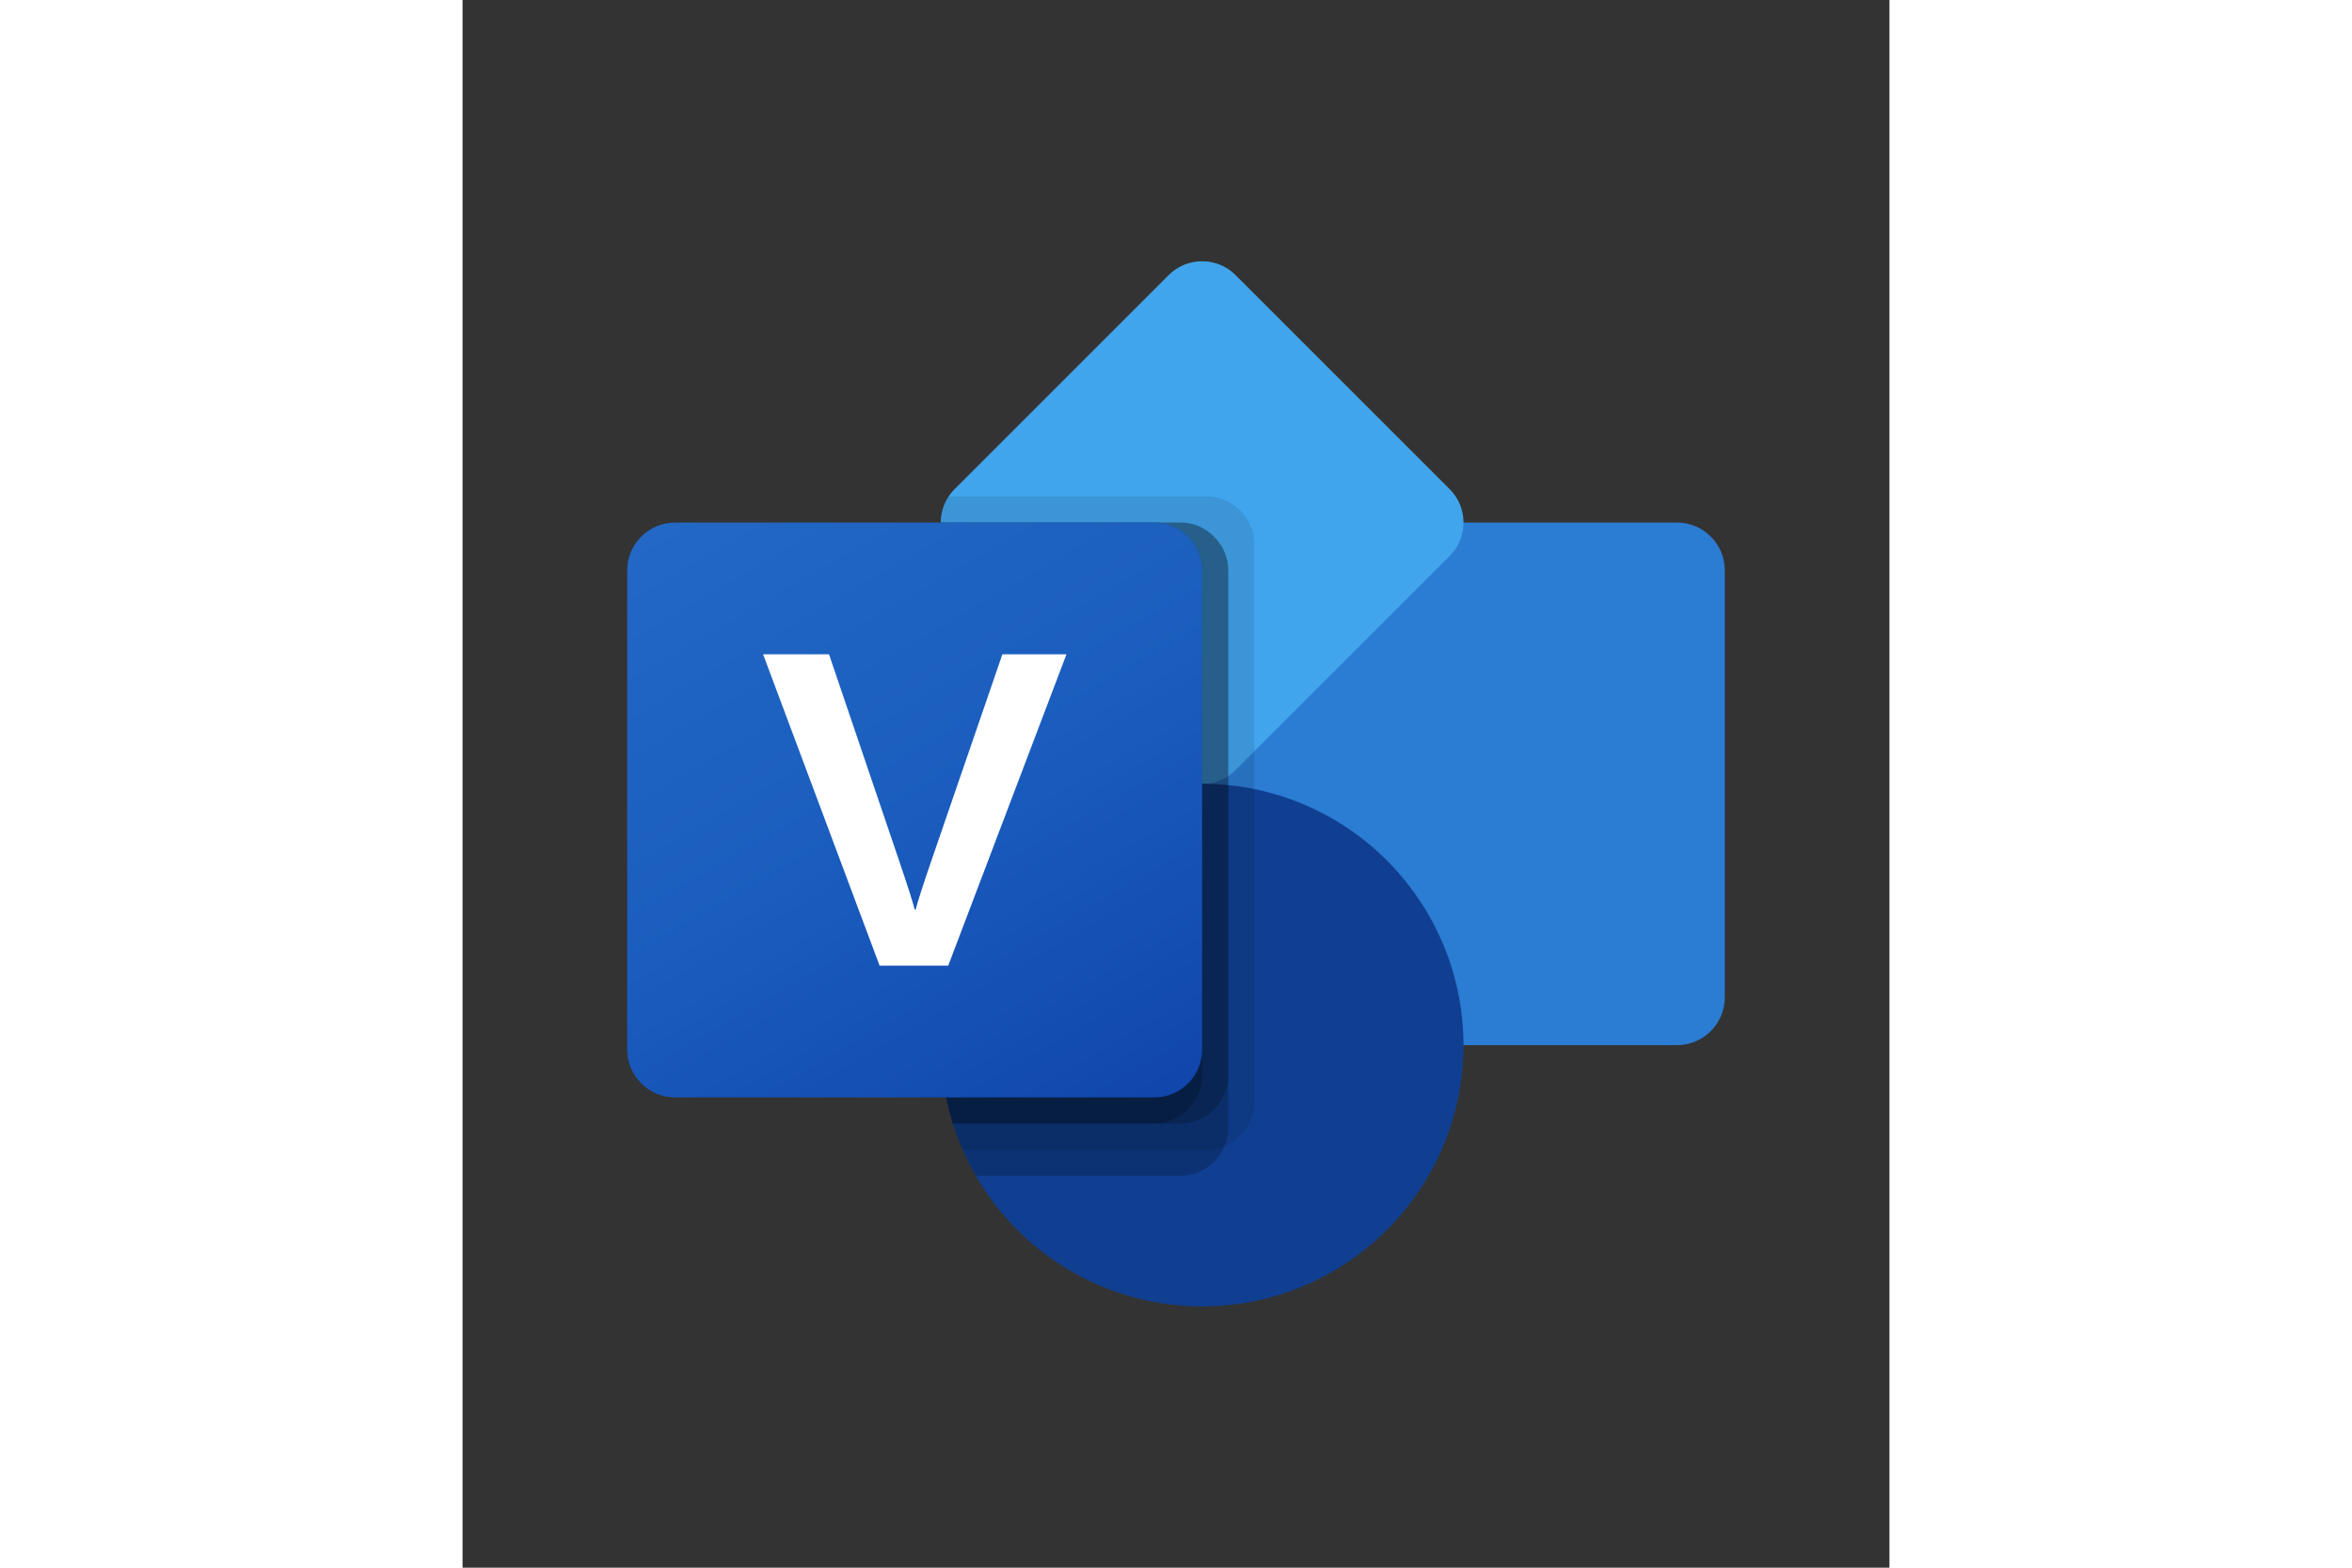
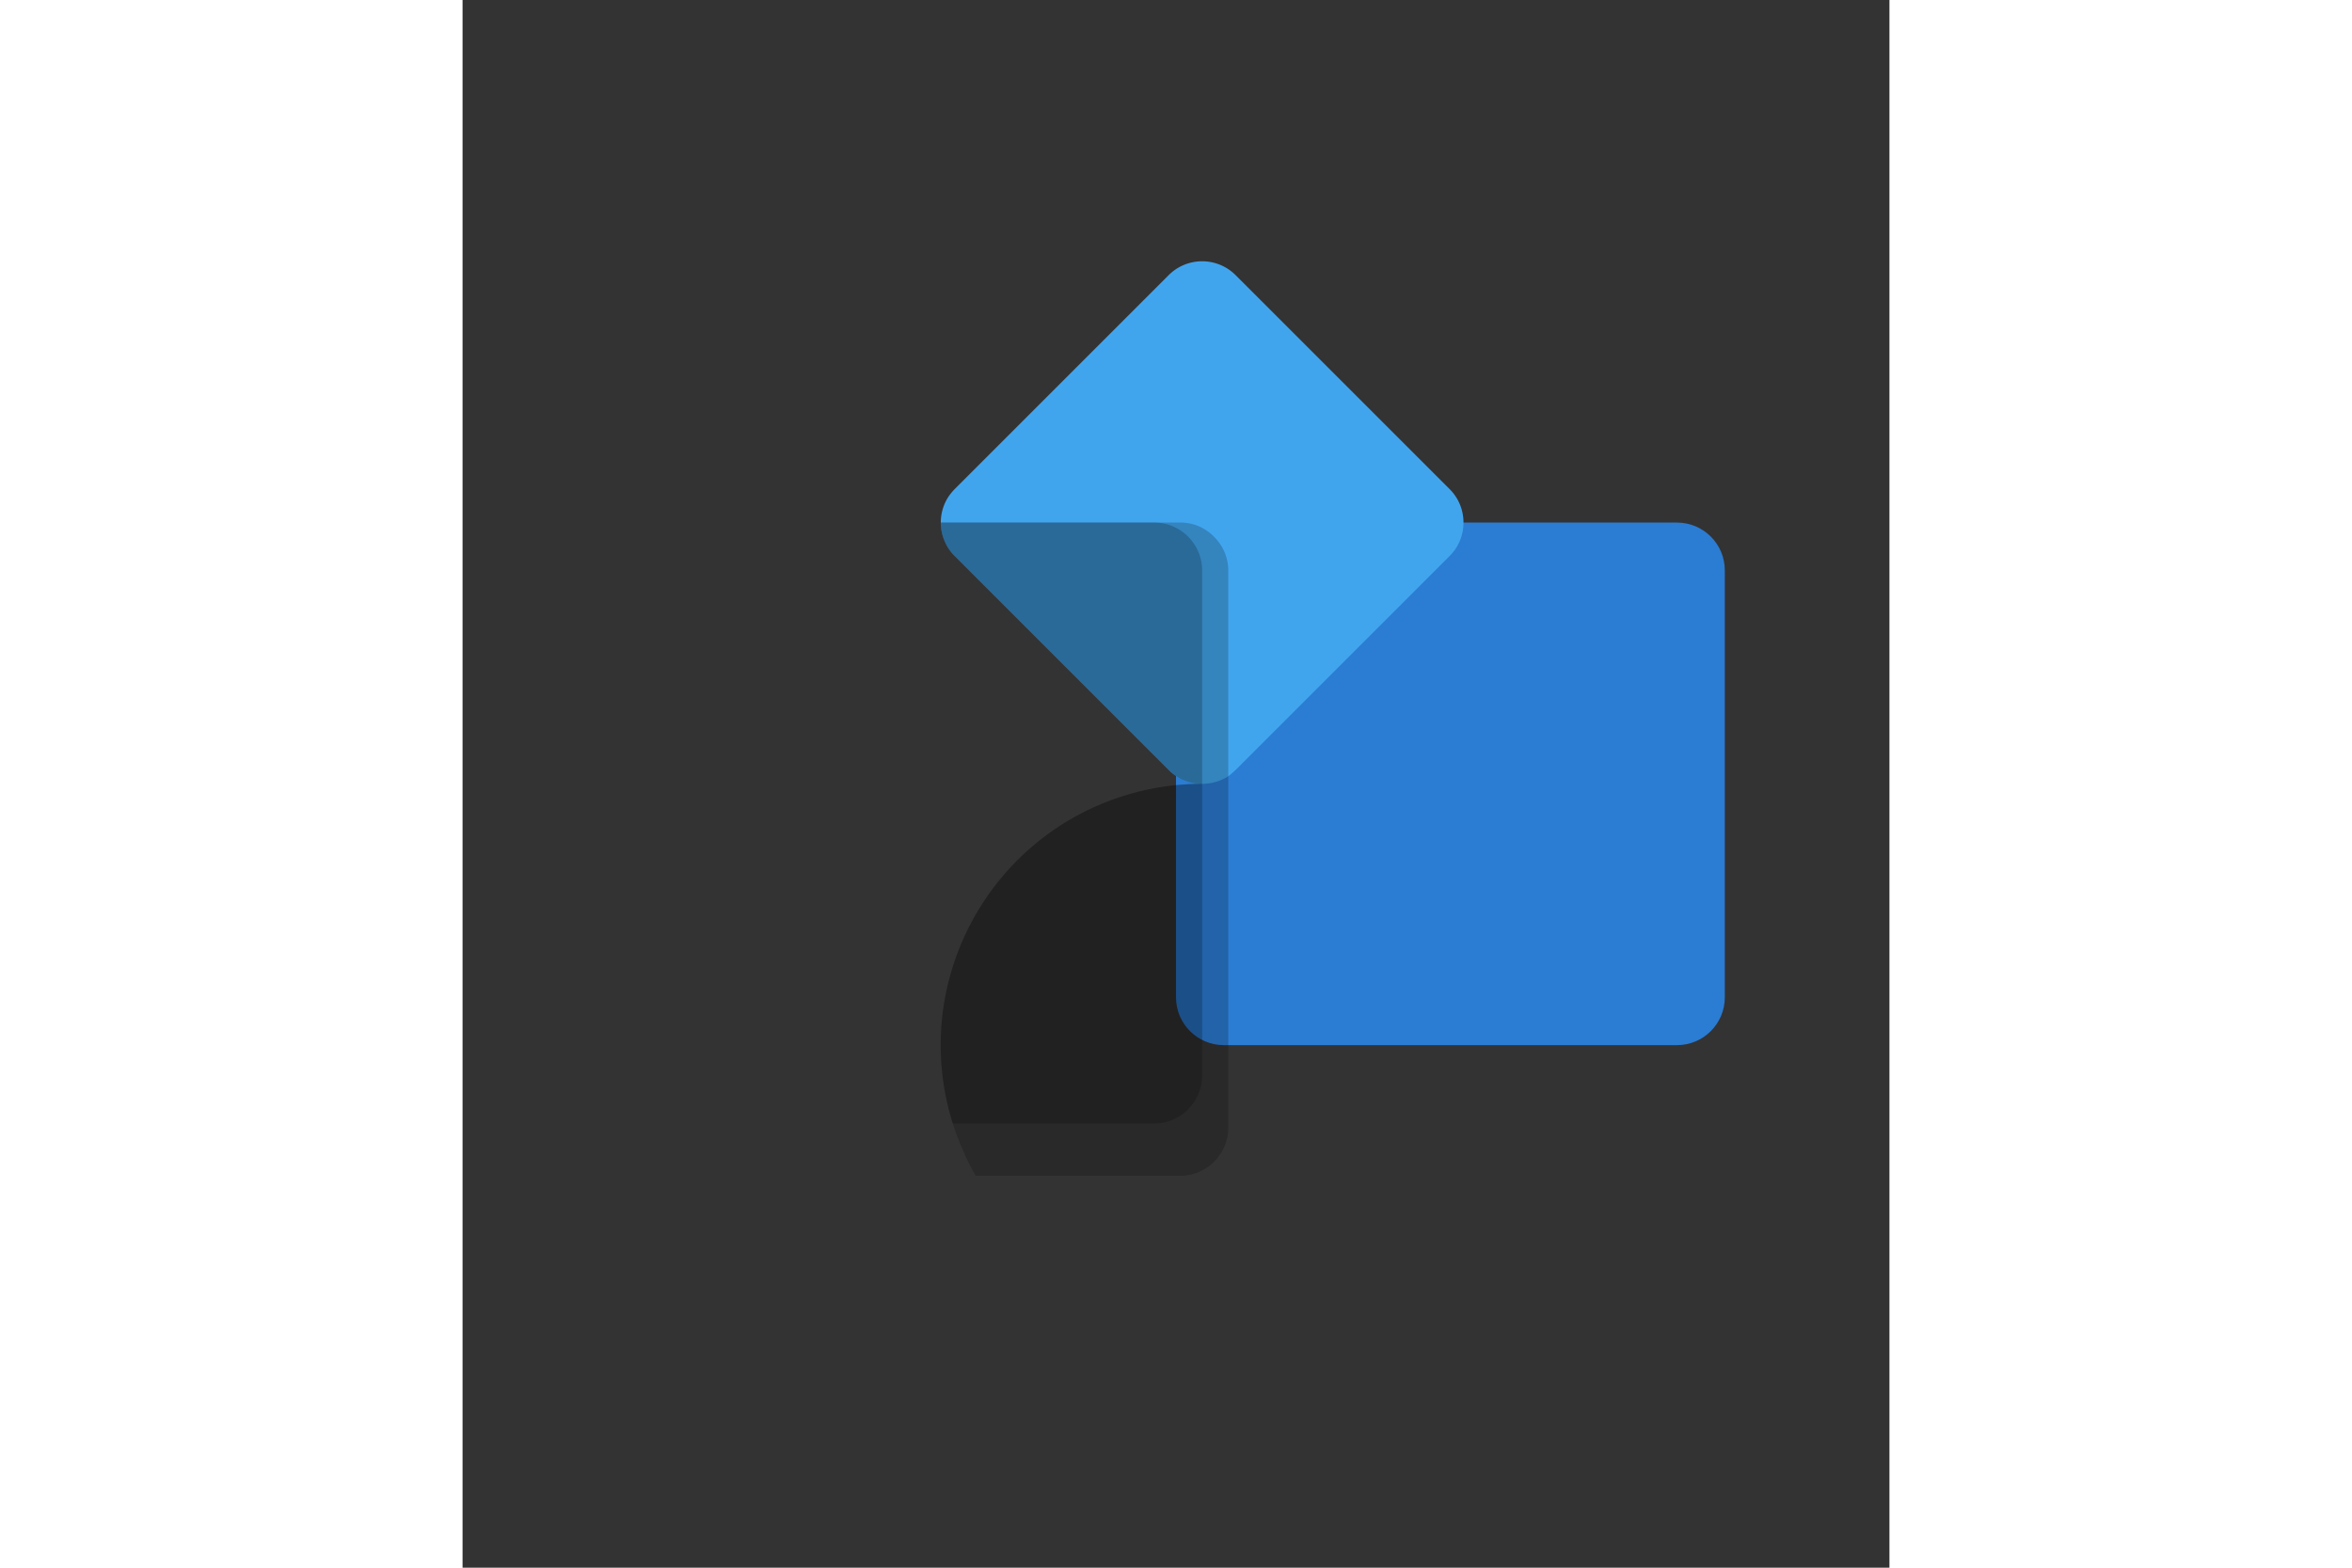
<svg xmlns="http://www.w3.org/2000/svg" height="800" width="1200" viewBox="-316.837 -502.91 2745.925 3017.461">
  <rect x="-316.837" y="-502.91" width="2745.925" height="3017.461" fill="#333333" stroke="none" />
  <path d="M1148.159 502.913h872.057c50.829 0 92.034 41.205 92.034 92.034v821.766c0 50.829-41.205 92.034-92.034 92.034h-872.057c-50.829 0-92.034-41.205-92.034-92.034V594.947c0-50.83 41.205-92.034 92.034-92.034z" fill="#2B7CD3" />
  <path d="M1609.333 502.913a90.169 90.169 0 01-27.158 64.876L1207 942.965l-35.707 35.707a174.294 174.294 0 01-14.585 12.573 94.4 94.4 0 01-50.292 14.585 90.169 90.169 0 01-64.876-27.158L630.657 567.789c-31.013-30.58-36.069-78.823-12.07-115.168a109.223 109.223 0 0112.07-14.585L1041.54 27.154c35.304-35.83 92.97-36.256 128.801-.952.32.315.637.632.952.952l410.883 410.883a90.172 90.172 0 0127.157 64.876z" fill="#41A5EE" />
-   <path d="M1609.333 1508.746c-.012 277.753-225.186 502.907-502.939 502.895-179.658-.01-345.667-95.853-435.504-251.436a361.038 361.038 0 01-25.146-50.292 431.543 431.543 0 01-19.111-50.292c-83.326-264.96 63.917-547.301 328.877-630.627a502.93 502.93 0 01150.906-23.165c17.099 0 33.695 1.006 50.292 2.515a403.308 403.308 0 0150.292 7.544c234.009 48.105 402.051 253.956 402.333 492.858z" fill="#103F91" />
-   <path d="M1207 544.655v1073.224c-.25 37.292-22.849 70.794-57.333 84.993a89.104 89.104 0 01-34.701 7.04H645.745a431.543 431.543 0 01-19.111-50.291c-83.326-264.96 63.917-547.301 328.877-630.627a502.93 502.93 0 01150.905-23.165 90.169 90.169 0 01-64.876-27.158L630.657 567.789c-31.013-30.58-36.069-78.823-12.07-115.168h496.379c34.426.206 65.859 19.609 81.473 50.292A84.442 84.442 0 011207 544.655z" opacity=".1" />
  <path d="M1156.708 594.947V1668.17a89.06 89.06 0 01-7.041 34.7c-14.199 34.485-47.701 57.084-84.993 57.334H670.891a361.038 361.038 0 01-25.146-50.292 431.543 431.543 0 01-19.111-50.292c-83.326-264.96 63.917-547.301 328.877-630.627a502.93 502.93 0 01150.906-23.165 90.169 90.169 0 01-64.876-27.158L630.657 567.789a90.172 90.172 0 01-27.157-64.876h461.175a89.52 89.52 0 0166.888 29.672 90.525 90.525 0 0125.145 62.362z" opacity=".2" />
-   <path d="M1156.708 594.947v972.64c-.383 50.67-41.365 91.652-92.034 92.035h-438.04c-83.326-264.96 63.917-547.301 328.877-630.627a502.93 502.93 0 01150.906-23.165 90.169 90.169 0 01-64.876-27.158L630.657 567.789a90.172 90.172 0 01-27.157-64.876h461.175a89.52 89.52 0 0166.888 29.672 90.525 90.525 0 0125.145 62.362z" opacity=".2" />
  <path d="M1106.417 594.947v410.883a90.169 90.169 0 01-64.876-27.158L630.657 567.789a90.172 90.172 0 01-27.157-64.876h410.883c50.749.193 91.841 41.285 92.034 92.034z" opacity=".2" />
  <path d="M1106.417 1005.83v561.758c-.383 50.669-41.364 91.65-92.034 92.034H626.634c-83.326-264.96 63.917-547.301 328.877-630.627a502.9 502.9 0 01150.906-23.165z" opacity=".2" />
  <linearGradient gradientTransform="matrix(1 0 0 -1 0 2114.243)" y2="432.882" x2="914.21" y1="1683.361" x1="192.207" gradientUnits="userSpaceOnUse" id="a">
    <stop offset="0" stop-color="#2368c4" />
    <stop offset=".5" stop-color="#1a5dbe" />
    <stop offset="1" stop-color="#1146ac" />
  </linearGradient>
-   <path d="M92.185 502.913h922.047c50.912 0 92.185 41.272 92.185 92.185v922.047c0 50.912-41.272 92.185-92.185 92.185H92.185C41.272 1609.33 0 1568.057 0 1517.145V595.098c0-50.912 41.272-92.185 92.185-92.185z" fill="url(#a)" />
-   <path d="M523.033 1153.084c16.932 49.889 26.99 81.372 30.175 94.448h2.062c3.051-13.076 13.931-46.788 32.639-101.136l134.128-389.962h123.315l-227.57 599.326H485.717l-224.2-599.326h126.836z" fill="#FFF" />
</svg>